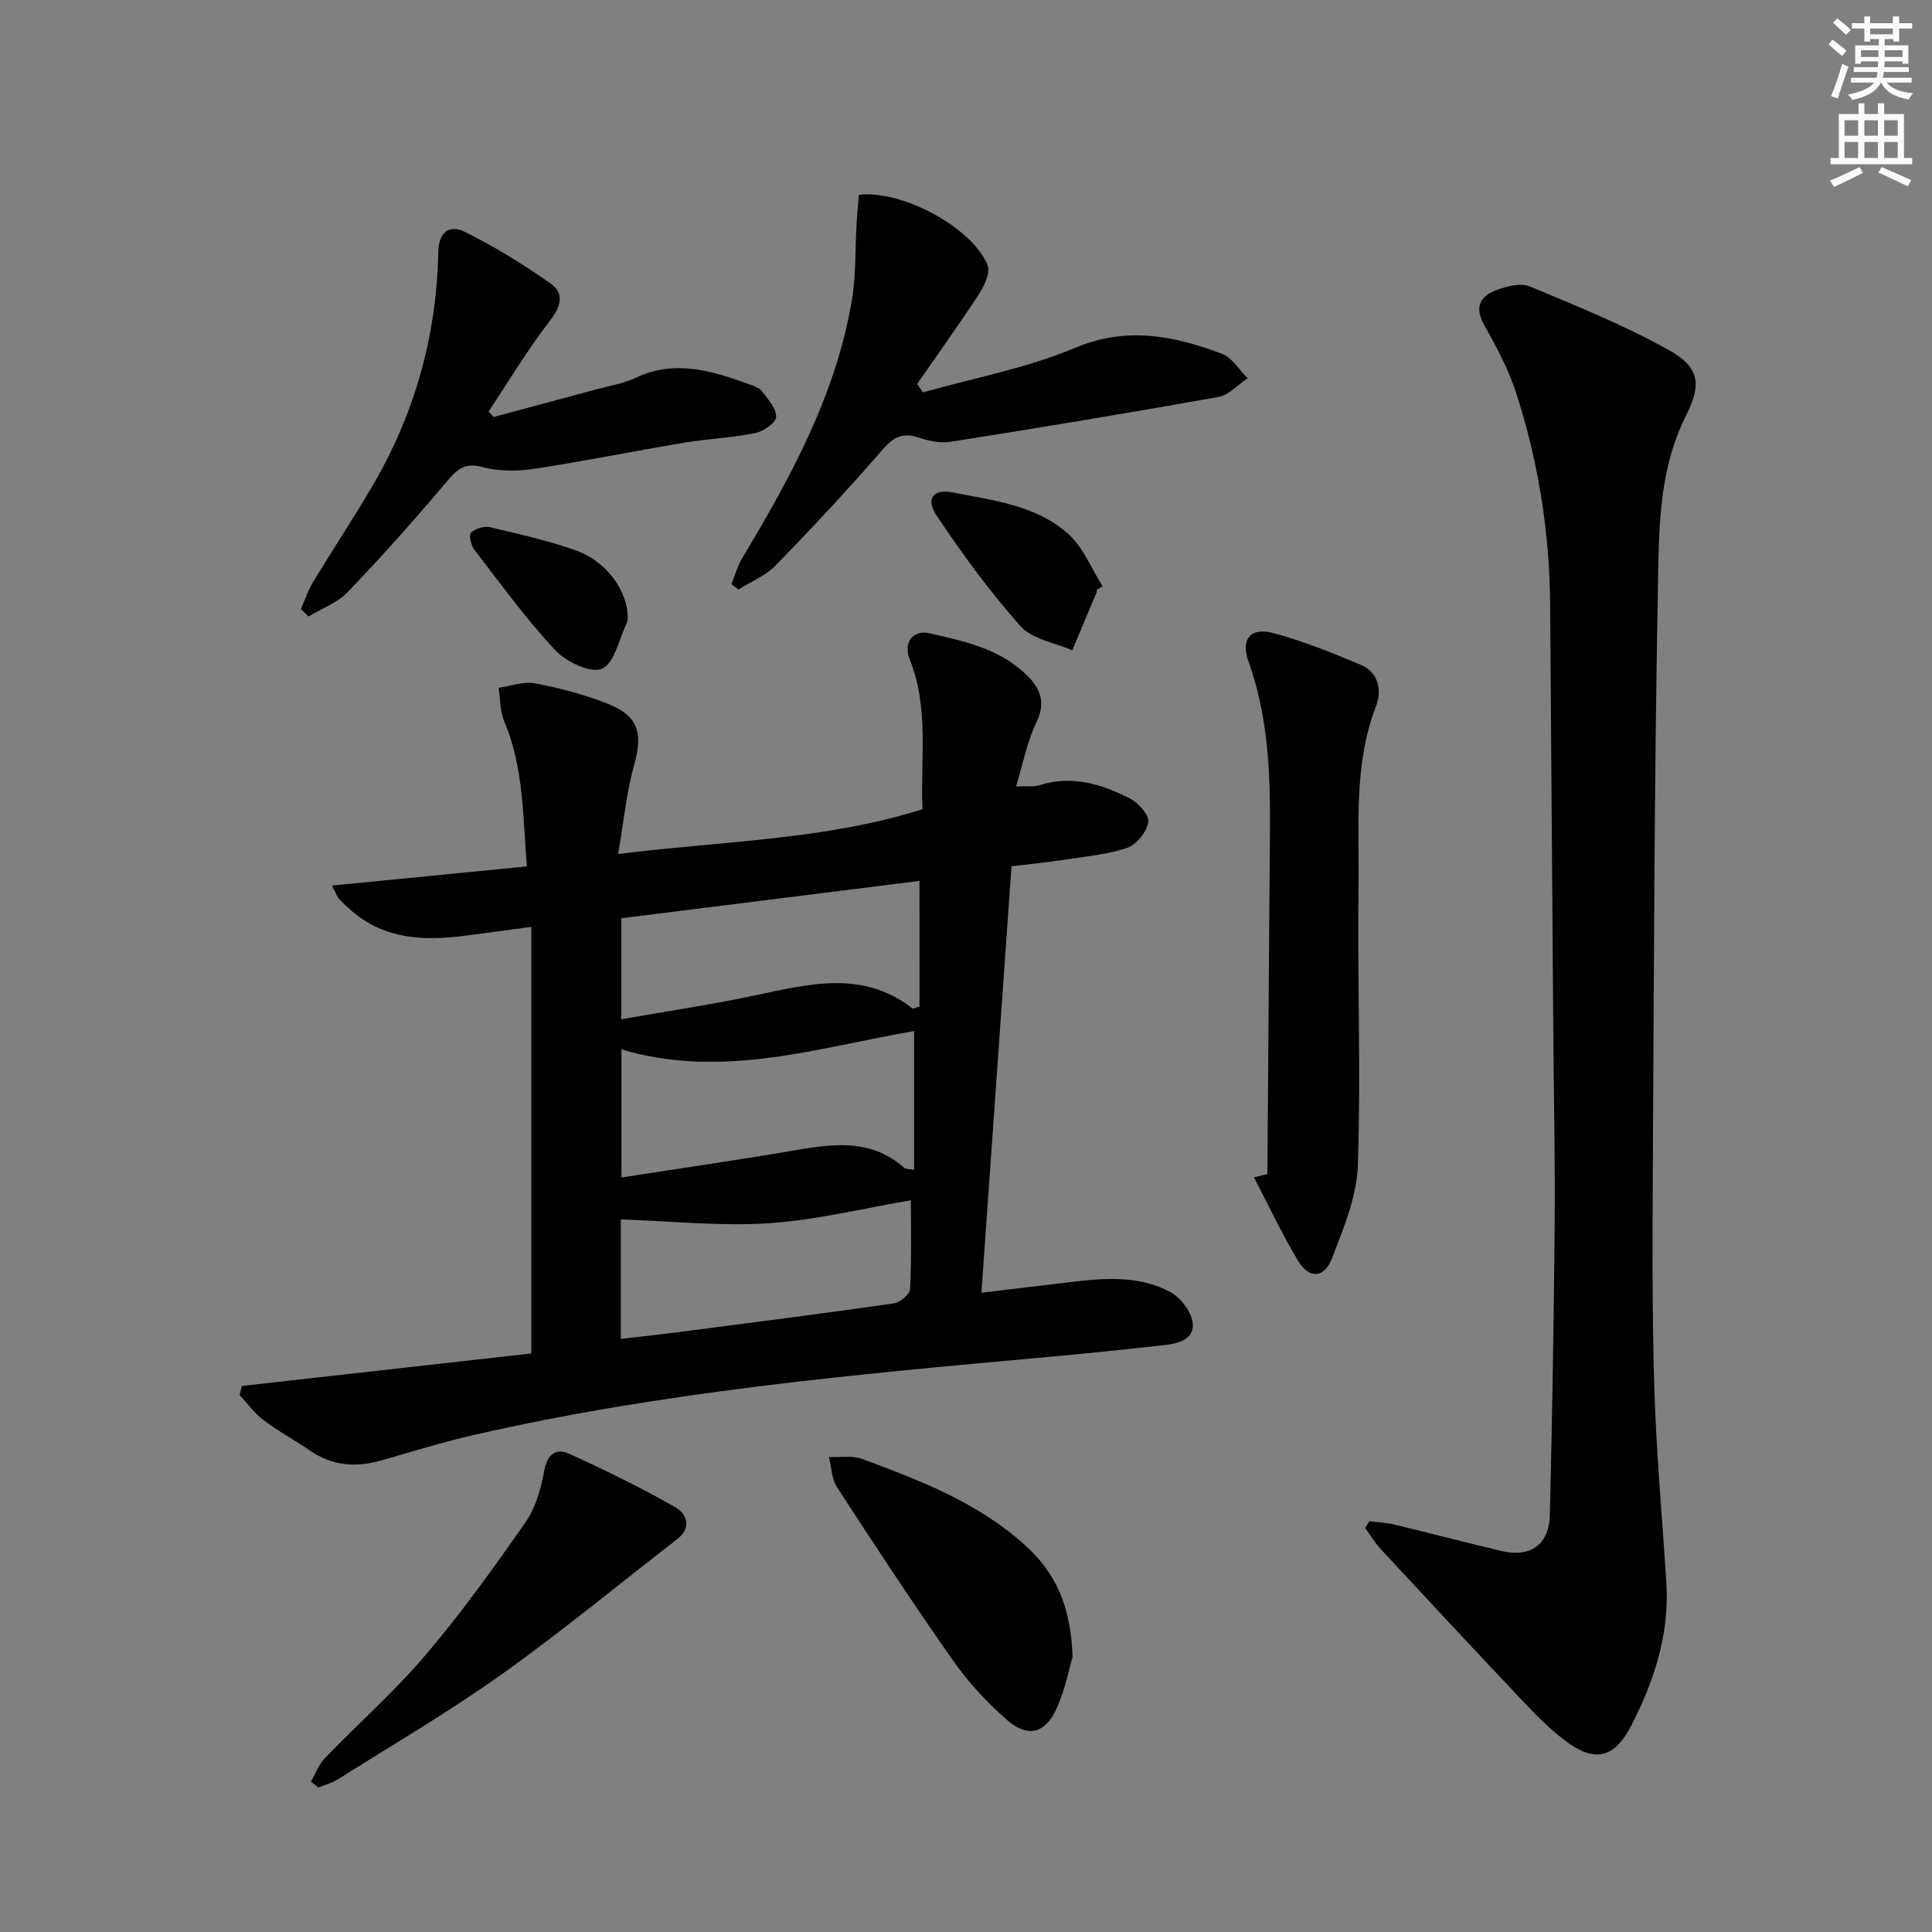
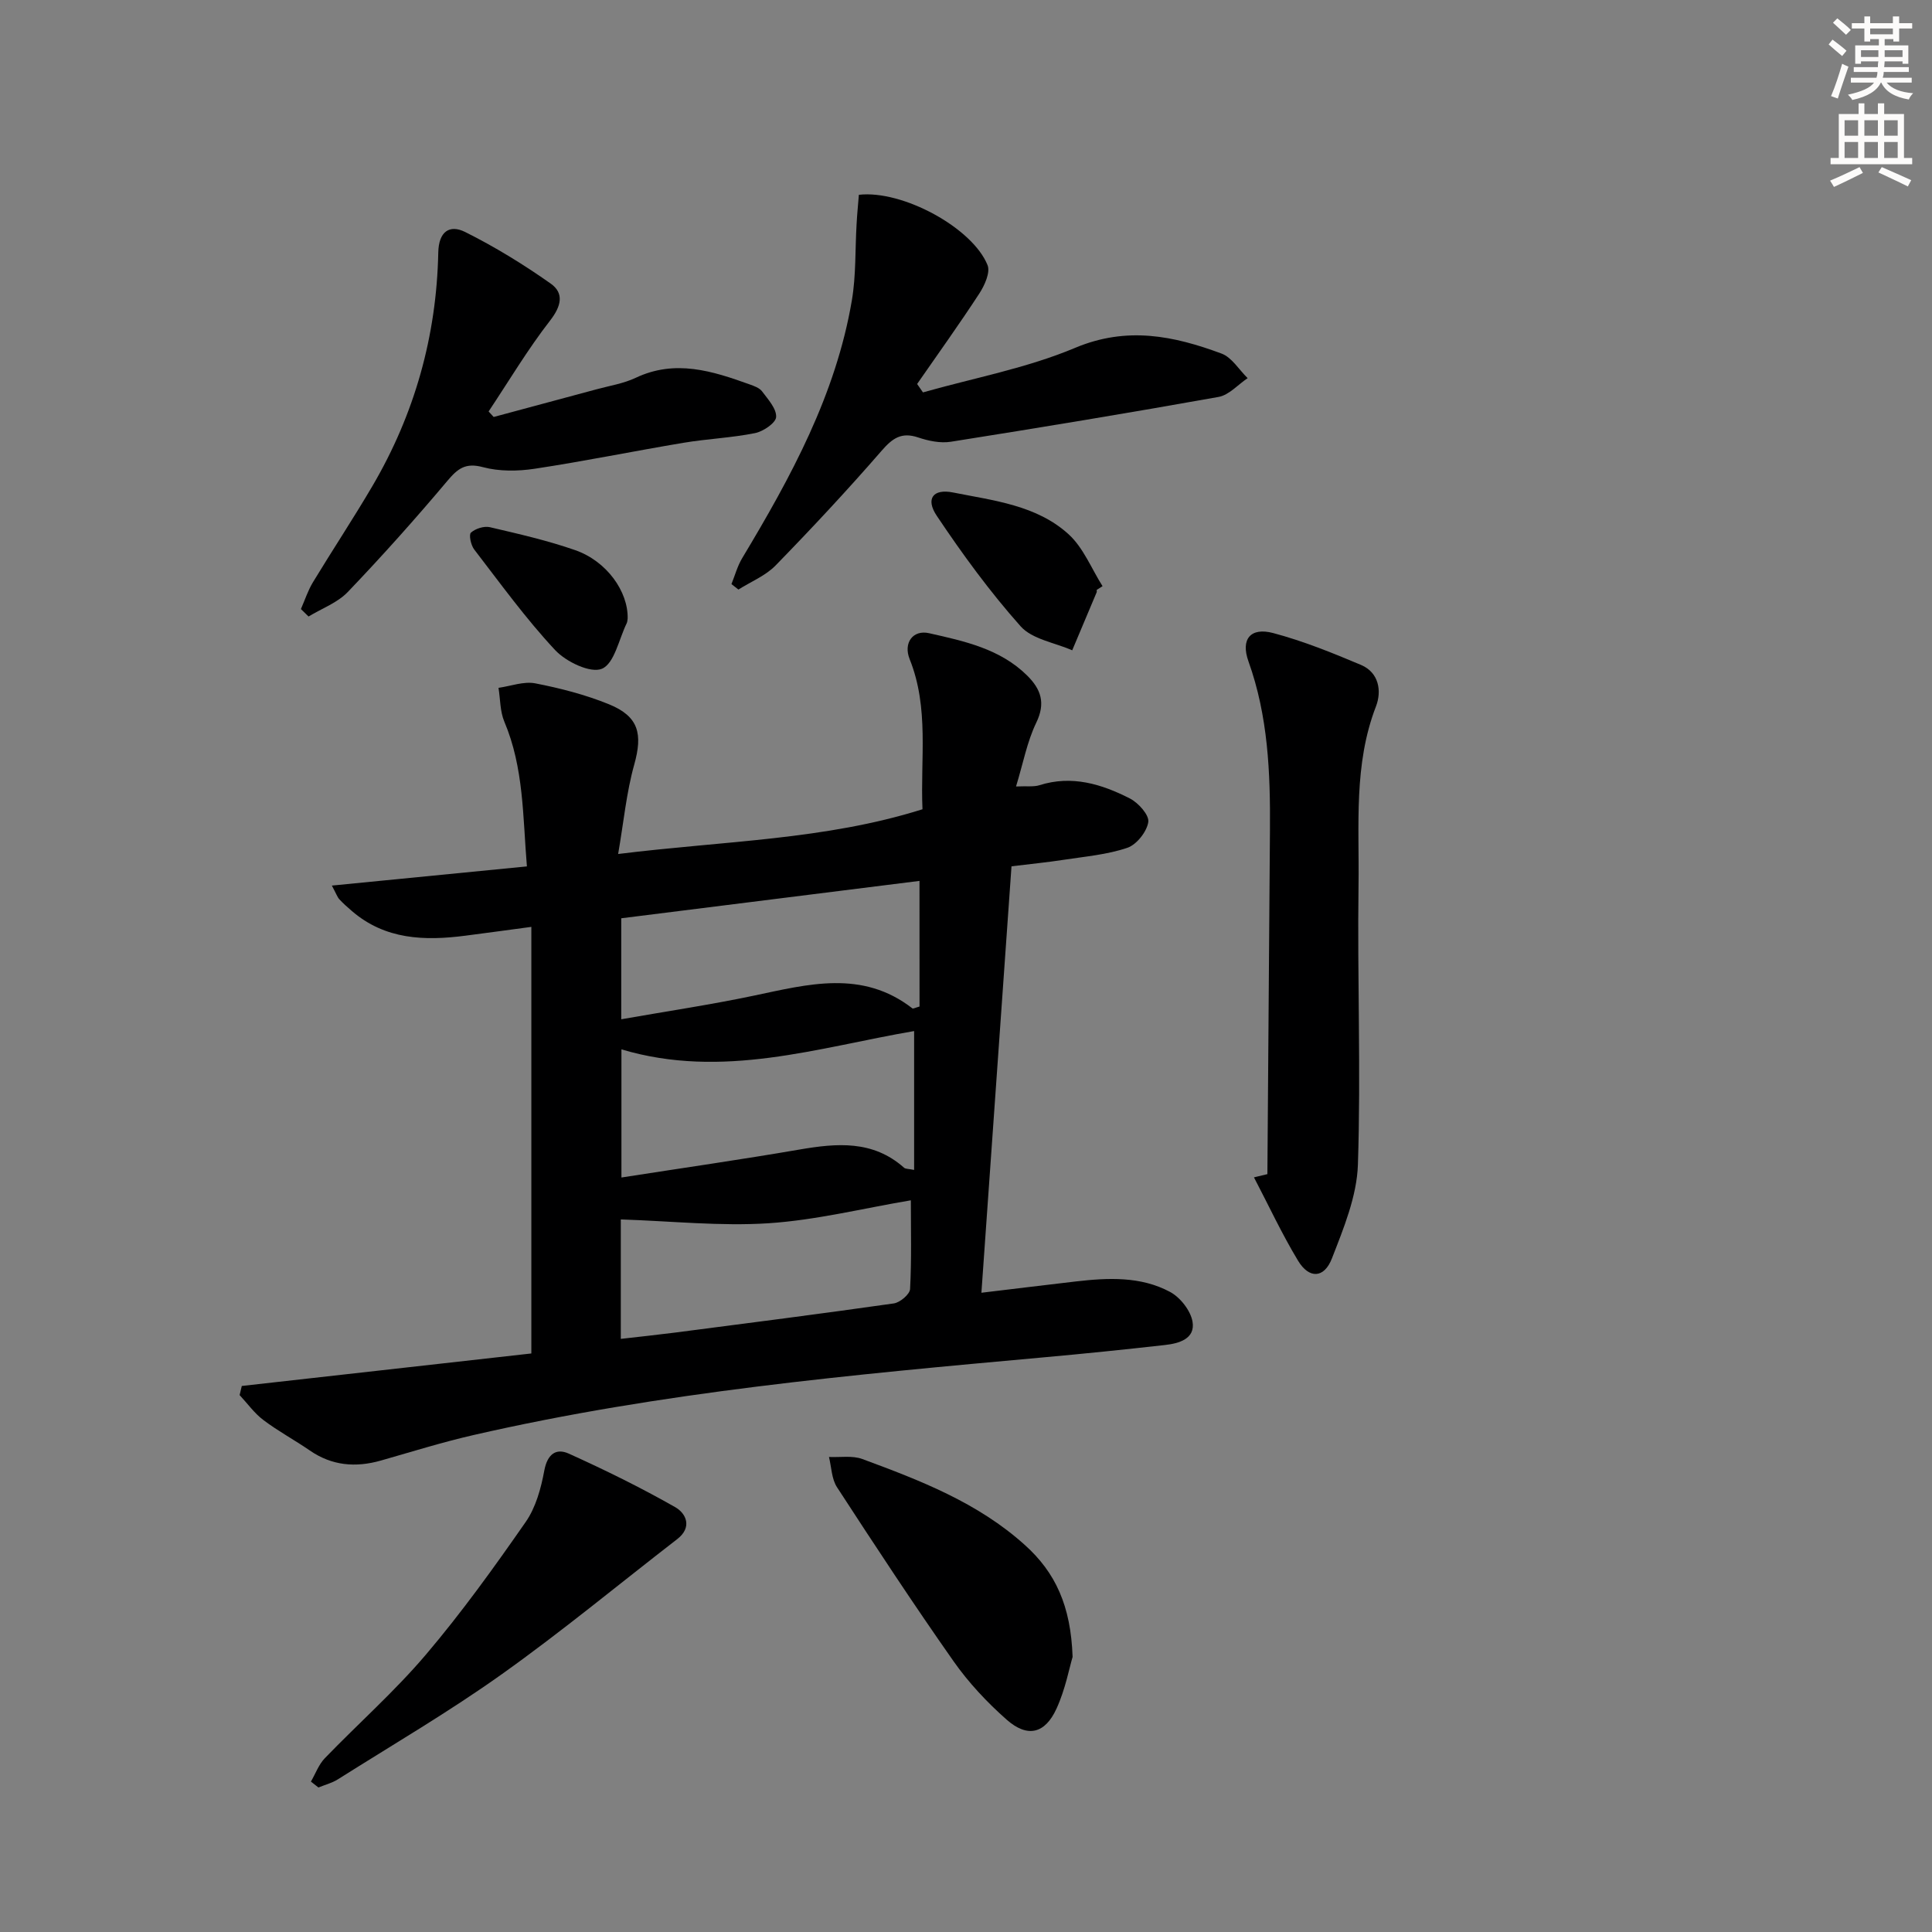
<svg xmlns="http://www.w3.org/2000/svg" enable-background="new 0 0 400 400" viewBox="0 0 400 400">
  <rect x="0" y="0" width="400" height="400" fill="#808080" stroke="none" />
  <g fill="#000001">
    <path d="m127.98 176.81c22.07-2.74 42.8-2.9 63.01-9.26-.46-10.43 1.42-20.94-2.66-31.09-1.34-3.35.68-6.13 4.04-5.36 7.26 1.64 14.68 3.21 20.3 8.77 2.86 2.84 3.85 5.69 1.87 9.77-1.89 3.91-2.7 8.35-4.18 13.19 2.31-.1 3.67.11 4.84-.26 6.71-2.13 12.87-.24 18.72 2.74 1.76.89 4.05 3.45 3.82 4.89-.31 2.01-2.42 4.68-4.34 5.33-4.19 1.42-8.73 1.8-13.15 2.48-3.44.53-6.91.87-10.83 1.35-2.07 29.33-4.13 58.58-6.23 88.29 6.85-.82 13.2-1.6 19.56-2.34 6.67-.77 13.43-1.09 19.5 2.17 2.11 1.13 4.26 3.87 4.65 6.16.6 3.56-2.82 4.51-5.71 4.83-8.42.95-16.84 1.81-25.28 2.57-39.53 3.58-79.07 7.17-117.87 16.07-6.46 1.48-12.8 3.46-19.18 5.28-5.24 1.49-10.14 1.08-14.73-2.09-3.15-2.17-6.55-3.99-9.59-6.29-1.88-1.41-3.3-3.43-4.93-5.17.15-.63.3-1.26.45-1.89 20-2.25 40.01-4.49 59.95-6.73 0-29.57 0-58.48 0-88.32-4.98.67-9.3 1.26-13.63 1.82-8.47 1.1-16.65.85-23.57-5.14-.88-.76-1.76-1.53-2.55-2.39-.42-.46-.62-1.1-1.55-2.84 13.7-1.35 26.72-2.63 40.38-3.97-.86-10.31-.62-20.39-4.67-29.96-.9-2.13-.83-4.66-1.21-7.01 2.55-.36 5.22-1.39 7.61-.93 5.19 1.01 10.4 2.35 15.28 4.34 6.18 2.53 6.98 6.15 5.21 12.49-1.62 5.78-2.18 11.85-3.33 18.5zm.68 40.45v26.53c12.64-1.97 24.78-3.71 36.87-5.79 7.74-1.33 15.19-1.97 21.64 3.76.31.28.92.22 2.09.46 0-9.74 0-19.25 0-28.75-19.88 3.4-39.64 10.04-60.6 3.79zm-.13 35.21v24.73c4.01-.46 7.61-.84 11.21-1.3 15.11-1.96 30.22-3.89 45.31-6.04 1.29-.18 3.31-1.89 3.37-2.97.33-6.11.16-12.24.16-18.38-9.87 1.66-19.6 4.1-29.45 4.75-10 .65-20.1-.45-30.6-.79zm61.84-70.09c-20.75 2.6-41.4 5.19-61.75 7.74v20.91c9.49-1.67 18.5-3.01 27.4-4.88 11.28-2.37 22.48-5.45 32.89 2.63.14.11.57-.14 1.47-.39-.01-8.44-.01-17.03-.01-26.01z" />
-     <path d="m283.53 314.94c1.72.23 3.48.31 5.17.71 7.41 1.78 14.78 3.72 22.19 5.47 5.97 1.41 9.84-1.29 9.99-7.48.49-20.13.83-40.27 1-60.42.11-12.99-.18-25.98-.28-38.98-.22-29.64-.45-59.28-.66-88.91-.1-15.07-2.43-29.81-7.08-44.11-1.58-4.85-4.06-9.45-6.57-13.93-2.16-3.85-.71-6.06 2.72-7.3 2.09-.75 4.89-1.46 6.74-.68 9.75 4.07 19.62 8.06 28.82 13.2 6.28 3.51 6.77 7.04 3.53 13.47-5.86 11.62-5.63 24.26-5.86 36.59-.74 39.29-.81 78.6-1.03 117.9-.09 15.66-.17 31.33.3 46.98.41 13.45 1.65 26.87 2.49 40.3.66 10.63-2.53 20.34-7.32 29.61-3.45 6.68-7.57 7.65-13.65 3.01-2.9-2.21-5.55-4.8-8.06-7.45-10.07-10.64-20.05-21.36-30.01-32.09-1.26-1.35-2.22-2.98-3.32-4.48.29-.47.59-.94.89-1.41z" />
-     <path d="m262.4 243.09c.18-23.76.35-47.51.53-71.27.09-11.83-.38-23.55-4.45-34.89-1.65-4.61.43-7.11 5.13-5.86 6.21 1.65 12.24 4.09 18.18 6.6 3.72 1.58 4.31 5.42 3.09 8.58-4.65 12.04-3.44 24.6-3.61 36.98-.27 19.3.51 38.63-.13 57.91-.22 6.54-2.95 13.15-5.38 19.4-1.61 4.16-4.73 4.26-7.01.48-3.36-5.56-6.11-11.49-9.13-17.26.92-.23 1.85-.45 2.78-.67z" />
+     <path d="m262.4 243.09c.18-23.76.35-47.51.53-71.27.09-11.83-.38-23.55-4.45-34.89-1.65-4.61.43-7.11 5.13-5.86 6.21 1.65 12.24 4.09 18.18 6.6 3.72 1.58 4.31 5.42 3.09 8.58-4.65 12.04-3.44 24.6-3.61 36.98-.27 19.3.51 38.63-.13 57.91-.22 6.54-2.95 13.15-5.38 19.4-1.61 4.16-4.73 4.26-7.01.48-3.36-5.56-6.11-11.49-9.13-17.26.92-.23 1.85-.45 2.78-.67" />
    <path d="m177.82 40.33c9.04-1.03 23.53 6.84 26.64 14.56.61 1.51-.61 4.21-1.71 5.89-4.13 6.34-8.55 12.49-12.87 18.72.4.58.8 1.16 1.21 1.74 10.54-2.99 21.48-5.01 31.5-9.22 10.73-4.51 20.42-2.49 30.31 1.18 2.14.79 3.62 3.35 5.41 5.09-2 1.34-3.85 3.5-6.02 3.89-18.44 3.3-36.92 6.35-55.43 9.28-2.17.34-4.63-.17-6.76-.89-3.45-1.16-5.3.14-7.56 2.74-7.07 8.14-14.43 16.03-21.95 23.75-2.08 2.14-5.11 3.36-7.71 5-.48-.38-.96-.75-1.44-1.13.73-1.81 1.24-3.75 2.24-5.4 10.05-16.73 19.37-33.8 22.69-53.35.88-5.18.66-10.54.98-15.81.1-1.95.3-3.9.47-6.04z" />
    <path d="m62.3 126.1c.82-1.86 1.45-3.83 2.49-5.55 4.05-6.68 8.37-13.2 12.32-19.93 8.75-14.91 13.28-31.09 13.63-48.34.09-4.36 2.34-5.84 5.54-4.26 6.16 3.07 12.1 6.72 17.73 10.69 2.82 1.99 2.21 4.66-.12 7.66-4.64 5.97-8.53 12.52-12.73 18.82.35.38.7.76 1.05 1.14 7.1-1.91 14.2-3.81 21.3-5.73 2.72-.74 5.59-1.19 8.11-2.38 8.18-3.87 15.88-1.41 23.6 1.37.92.33 2.02.72 2.56 1.44 1.23 1.65 3 3.57 2.91 5.3-.06 1.23-2.66 3-4.37 3.34-4.86.98-9.88 1.18-14.78 2-10.3 1.72-20.53 3.82-30.85 5.38-3.49.53-7.33.57-10.7-.33-3.65-.98-5.24.31-7.4 2.88-6.62 7.86-13.47 15.53-20.58 22.96-2.14 2.24-5.39 3.42-8.13 5.08-.54-.53-1.06-1.04-1.58-1.54z" />
    <path d="m64.37 368.86c.95-1.63 1.61-3.52 2.88-4.84 6.94-7.19 14.48-13.85 20.93-21.45 7.4-8.71 14.11-18.05 20.65-27.45 2.1-3.01 3.18-6.97 3.86-10.65.63-3.38 2.41-4.71 5.06-3.52 7.5 3.39 14.91 7.03 22.06 11.1 2.24 1.28 3.58 4.15.41 6.6-12.08 9.34-23.86 19.1-36.29 27.95-10.95 7.8-22.6 14.61-33.99 21.8-1.21.76-2.67 1.13-4.01 1.68-.52-.4-1.04-.81-1.56-1.22z" />
    <path d="m222.07 343.05c-.68 2.26-1.5 6.71-3.33 10.7-2.39 5.23-6.02 6.08-10.32 2.29-4.07-3.59-7.89-7.67-11-12.1-8.31-11.83-16.25-23.92-24.13-36.03-1.12-1.72-1.14-4.15-1.66-6.26 2.32.11 4.85-.34 6.92.43 11.98 4.43 23.89 9.01 33.64 17.8 6.33 5.69 9.52 12.59 9.88 23.17z" />
    <path d="m227.06 122.13c0 .17.05.35-.01.5-1.68 4.01-3.37 8.01-5.06 12.01-3.63-1.6-8.29-2.28-10.69-4.98-6.35-7.13-12.04-14.93-17.36-22.88-2.35-3.51-.77-5.64 3.36-4.82 8.4 1.68 17.35 2.62 23.98 8.69 3.04 2.79 4.7 7.09 6.99 10.71-.4.26-.8.51-1.21.77z" />
    <path d="m129.95 128.05c-.06.32-.05.68-.19.97-1.63 3.32-2.55 8.35-5.14 9.44-2.35.99-7.42-1.44-9.69-3.87-6.07-6.5-11.32-13.77-16.76-20.84-.68-.89-1.14-3.06-.66-3.48.93-.83 2.71-1.4 3.92-1.12 5.94 1.39 11.93 2.75 17.68 4.76 6.53 2.29 10.96 8.57 10.84 14.14z" />
  </g>
  <path d="m378.6 9.2.8-1c.9.7 1.9 1.4 2.9 2.3l-.9 1.1c-1.1-.9-2-1.7-2.8-2.4zm.5 10.7c.9-2.1 1.6-4.3 2.3-6.7.4.2.8.4 1.3.6-.7 2.1-1.5 4.3-2.2 6.6zm.4-15.2.9-.9c1 .8 2 1.6 2.8 2.4l-1 1c-1-.9-1.9-1.8-2.7-2.5zm12.5-1.3h1.2v1.4h2.7v1.1h-2.7v2.7h-1.2v-.5h-1.8v1.3h4.9v3.8h-1.2v-.5h-3.7c0 .4-.1.9-.1 1.2h5.1v1h-5.2c0 .5-.1.9-.2 1.2h6v1h-5.2c1.1 1.3 2.9 2 5.5 2.2-.4.4-.7.8-.9 1.3-2.9-.5-4.8-1.6-5.7-3.5h-.1c-.8 1.7-2.7 2.9-5.9 3.6-.2-.4-.6-.8-.9-1.1 2.8-.6 4.6-1.4 5.4-2.5h-4.8v-1h5.3c.1-.3.2-.7.2-1.2h-4.9v-1h5c0-.4 0-.8.1-1.2h-3.6v.5h-1.2v-3.8h4.9v-1.3h-1.8v.5h-1.2v-2.7h-2.6v-1.1h2.6v-1.4h1.2v1.4h4.7v-1.4zm-6.7 8.4h3.6c0-.4 0-.9 0-1.4h-3.6zm1.9-4.7h4.7v-1.2h-4.7zm6.7 3.3h-3.7v1.4h3.7z" fill="#fcfbfa" />
  <path d="m384.7 21.4h1.3v2.2h2.8v-2.2h1.3v2.2h4.1v9.1h1.7v1.3h-16.9v-1.3h1.7v-9.1h4.1v-2.2zm.3 13.2.7 1.2c-1.8.9-3.8 1.9-6 2.9-.2-.4-.5-.8-.8-1.3 2.4-1 4.4-2 6.1-2.8zm-3.1-6.5h2.8v-3.2h-2.8zm0 4.6h2.8v-3.3h-2.8zm4.1-4.6h2.8v-3.2h-2.8zm0 4.6h2.8v-3.3h-2.8zm3.6 1.9c2.1.9 4.1 1.8 6.1 2.7l-.7 1.3c-2.2-1.1-4.2-2-6.1-2.9zm3.3-9.7h-2.8v3.2h2.8zm-2.8 7.8h2.8v-3.3h-2.8z" fill="#fcfbfa" />
</svg>